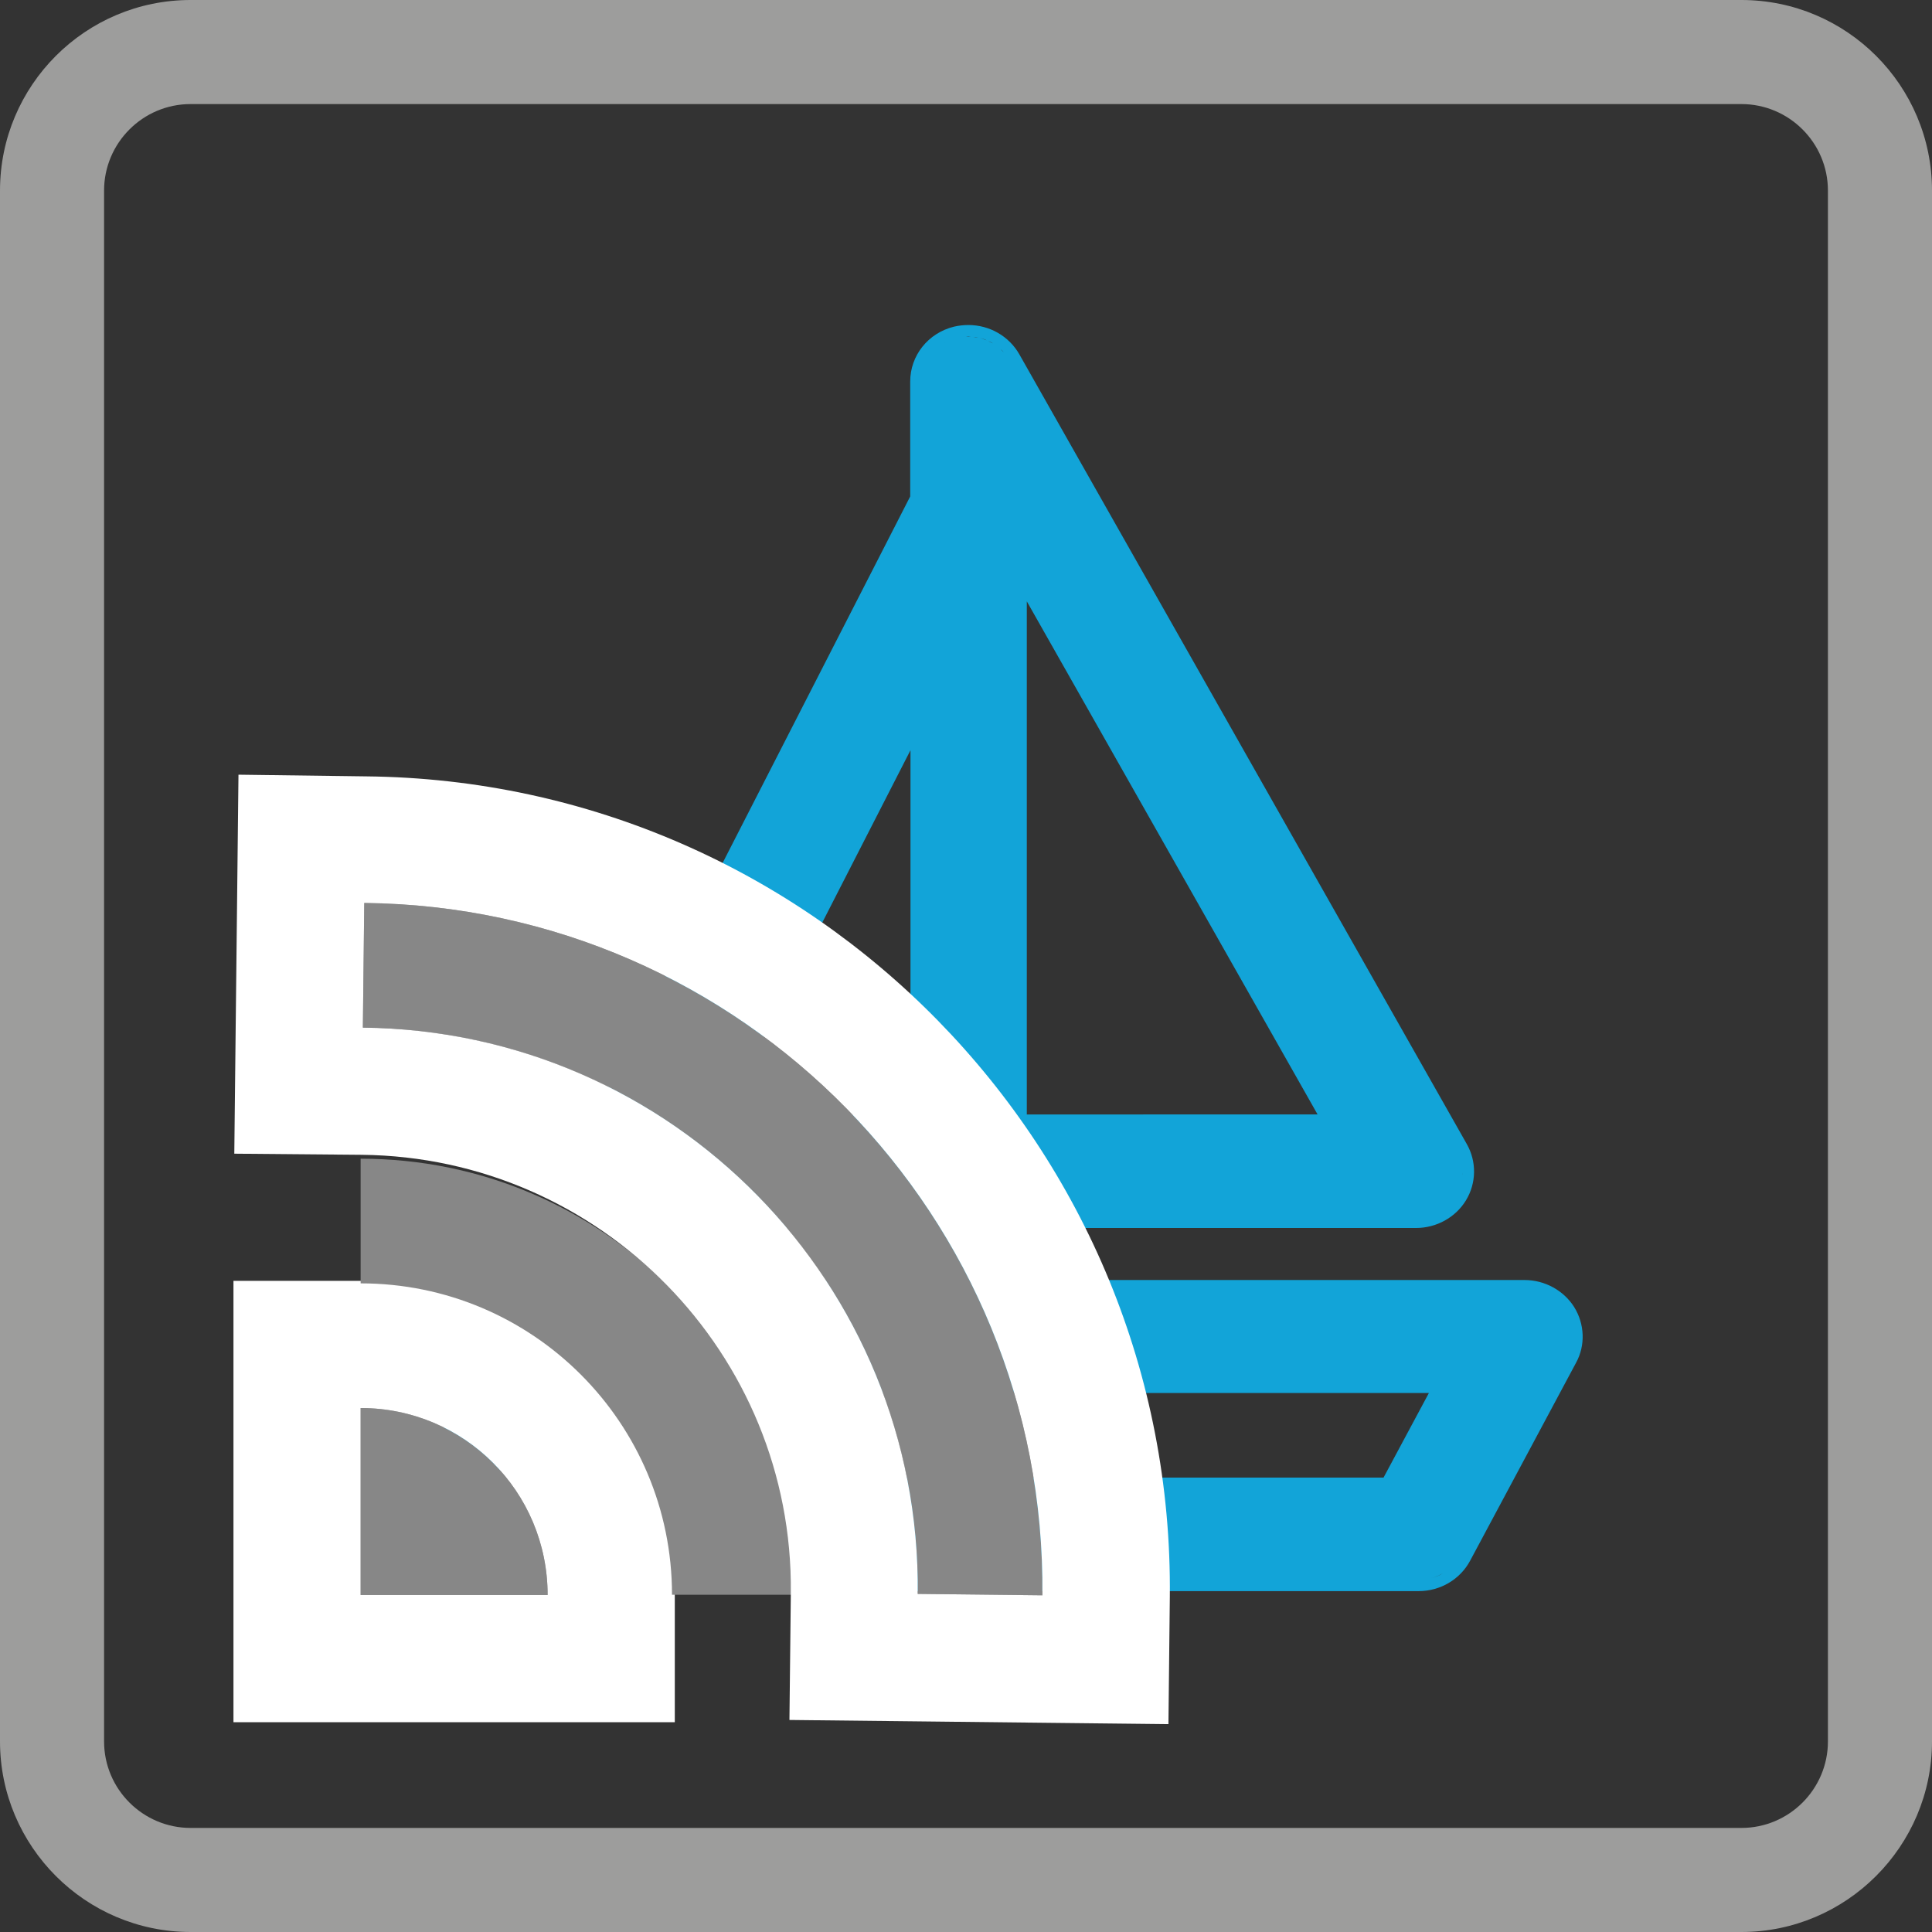
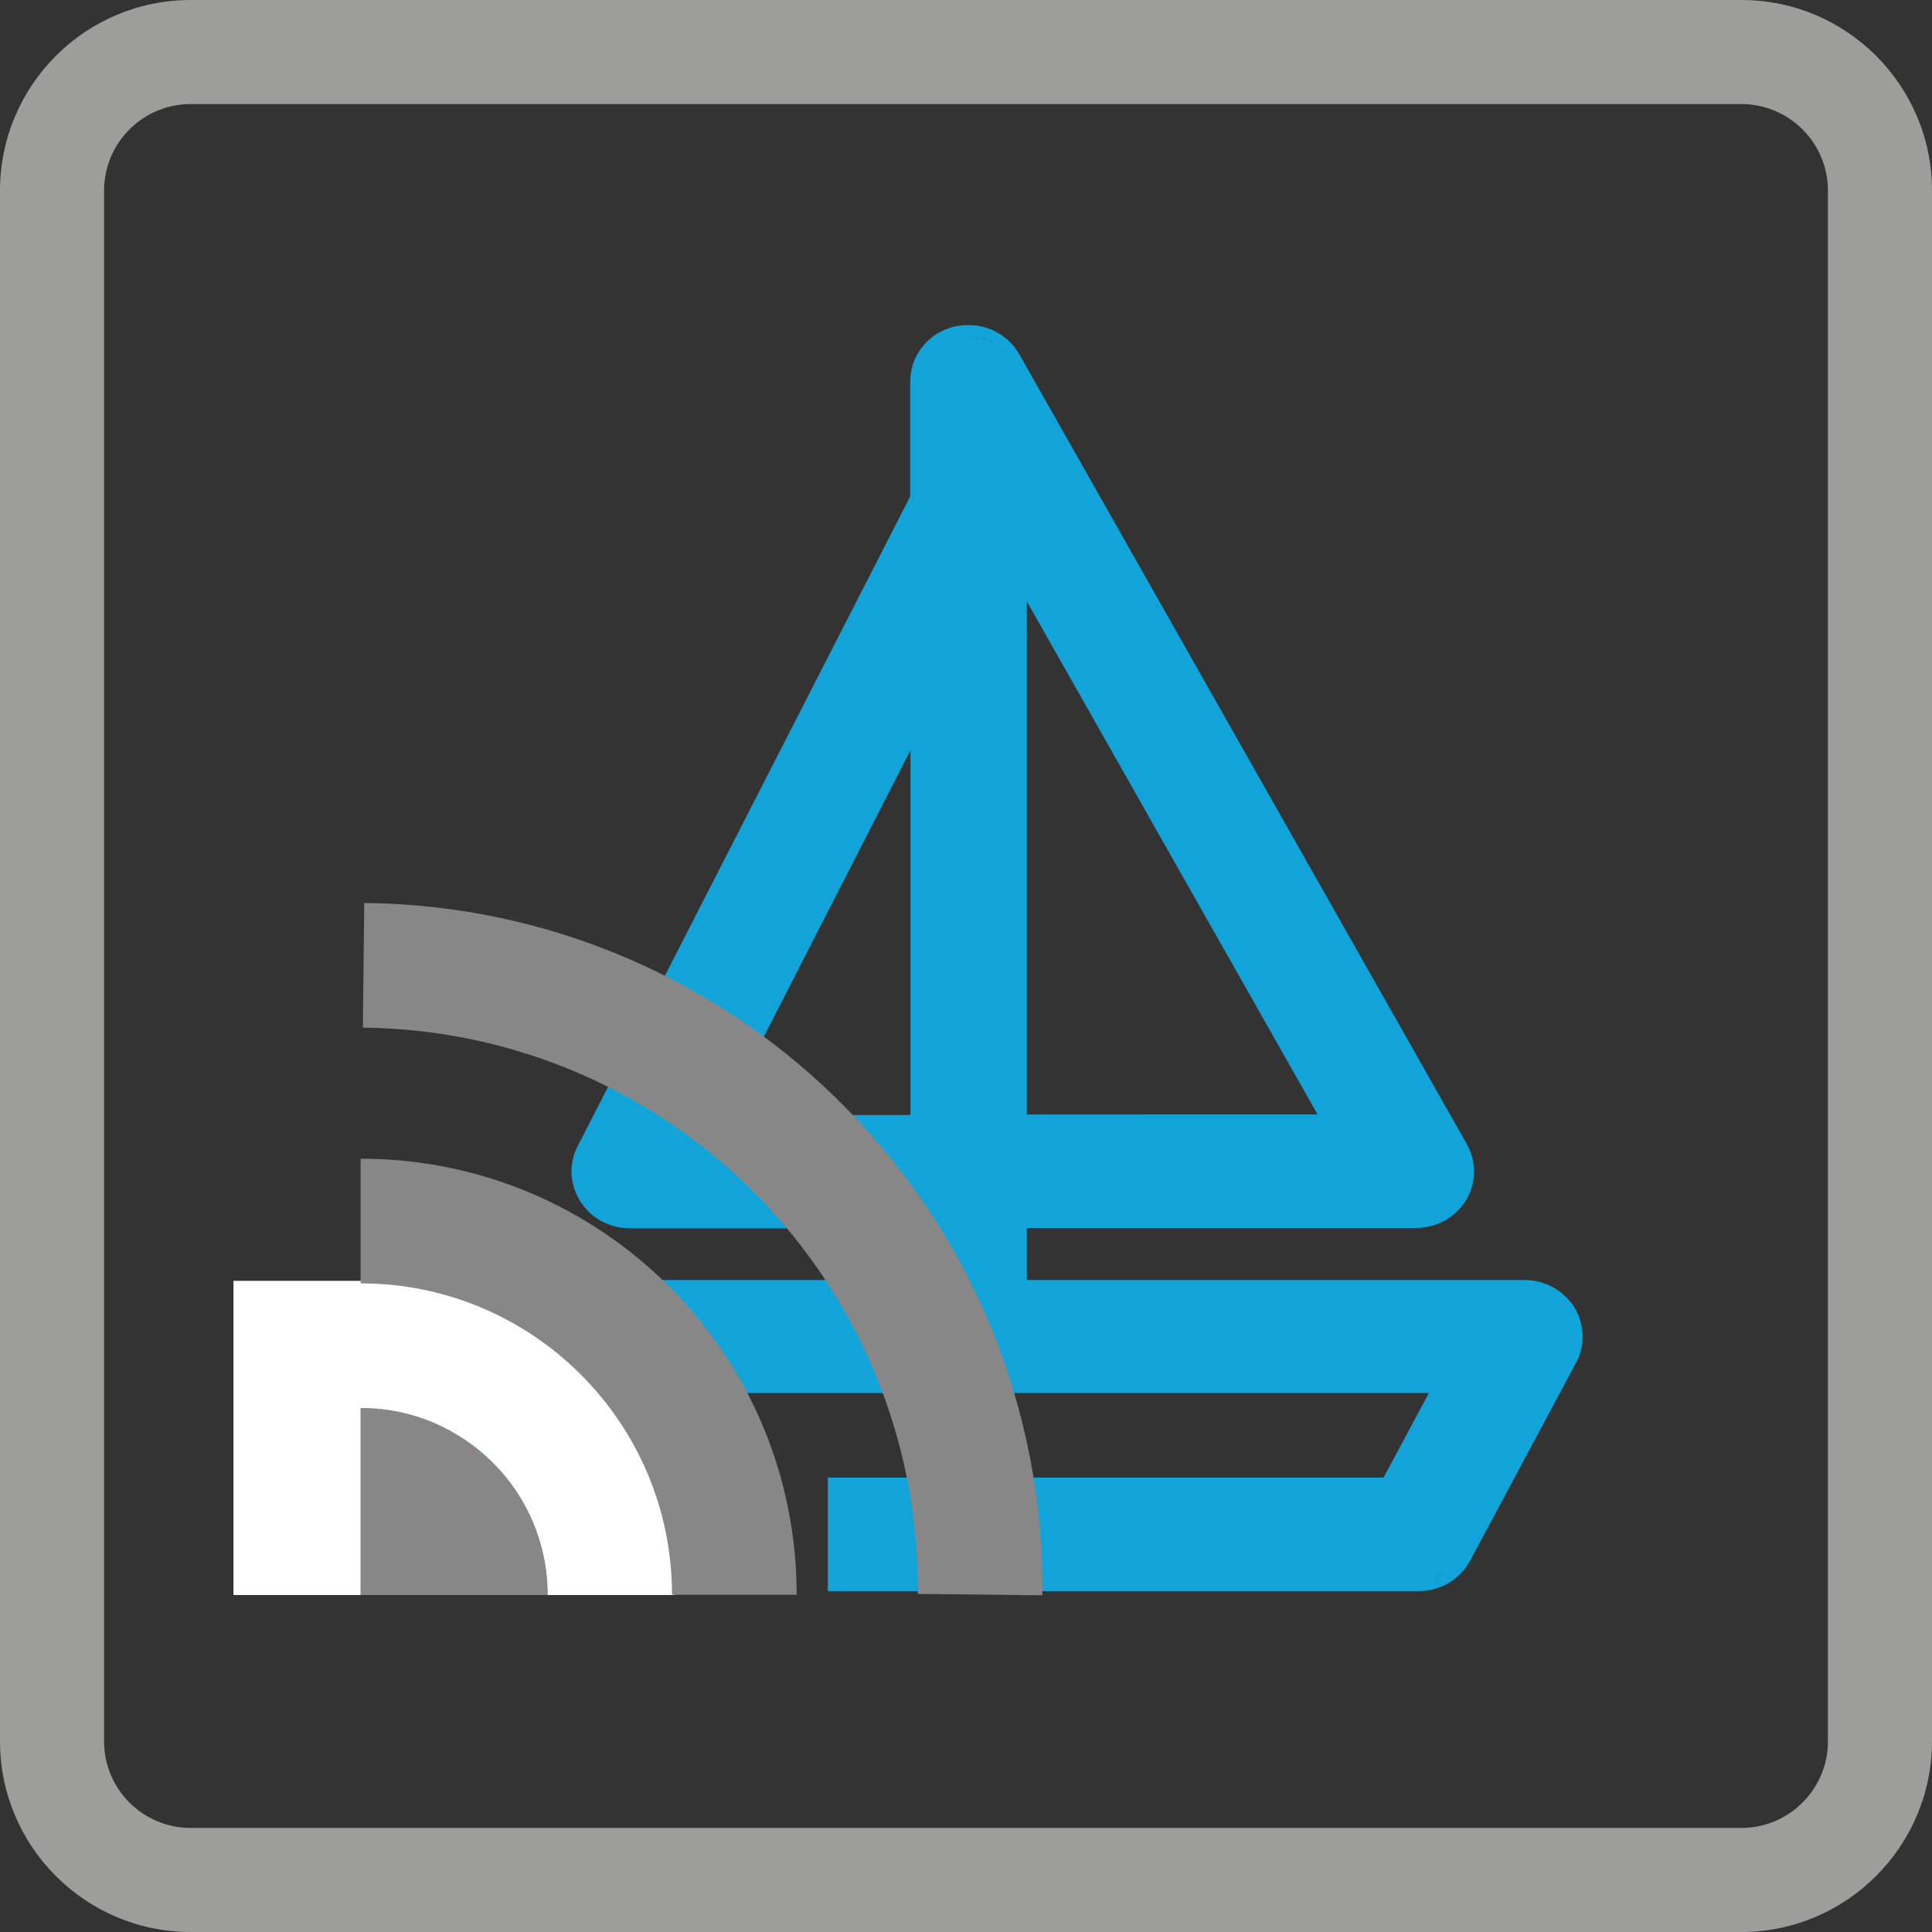
<svg xmlns="http://www.w3.org/2000/svg" version="1.1" id="Vrstva_1" x="0px" y="0px" viewBox="0 0 694.3 694.3" style="enable-background:new 0 0 694.3 694.3;" xml:space="preserve">
  <rect x="0" y="0" width="694.3" height="694.3" fill="#333333" stroke="none" />
  <g>
    <path style="fill:#12A4D8;" d="M565.7,469.7c-3.8-6-10.6-9.7-17.8-9.7H369v-18.7h139.9c7.3,0,14.2-3.8,17.9-9.9   c3.8-6.2,3.9-14,0.3-20.3L366.3,127.3c-3.7-6.5-10.7-10.5-18.3-10.5c-1.7,0-3.5,0.2-5.2,0.6c-9.3,2.3-15.7,10.4-15.7,19.7v41.3   L207.6,411.9c-3.3,6.4-2.9,13.8,1,19.9c3.8,6,10.5,9.6,17.7,9.6h100.9V460H178.9c-5.6,0-11.1,2.3-15,6.2c-3.9,4-6.1,9.4-5.8,15   l1.9,43.9l0.2,4.1l4.1-0.2l33.4-1.3l4.2-0.2l-0.2-4.2l-1-22.7h312.8l-16.3,30.4H301.7h-4.2v4.2v32.4v4.2h4.2h208.1   c7.8,0,14.9-4.2,18.5-10.9l38.1-71.2C569.8,483.5,569.5,475.8,565.7,469.7z M260.1,400.7l67.1-131.1v131.1H260.1z M331.3,252.4   L331.3,252.4l-78.1,152.4L331.3,252.4z M369,216.1l104.5,184.4H369V216.1z M511.1,437c1.4-0.2,2.8-0.5,4.2-1.1   C513.9,436.4,512.5,436.8,511.1,437z M524.3,427.3c0.9-1.9,1.3-4,1.3-6.1C525.6,423.3,525.1,425.3,524.3,427.3z M360.8,126.7   c-0.4-0.4-0.8-0.8-1.2-1.2C360,125.8,360.4,126.2,360.8,126.7z M362.7,129.3c-0.4-0.7-0.9-1.4-1.4-2.1   C361.8,127.9,362.3,128.6,362.7,129.3z M348.9,121c-0.6,0-1.2,0-1.8,0c0.3,0,0.6-0.1,0.9-0.1C348.3,120.9,348.6,121,348.9,121z    M358.9,124.8c-0.4-0.4-0.9-0.7-1.3-1C358,124.2,358.5,124.5,358.9,124.8z M356.8,123.4c-0.6-0.3-1.2-0.6-1.8-0.9   C355.7,122.8,356.3,123,356.8,123.4z M354.6,122.3c-0.8-0.3-1.6-0.6-2.4-0.8C353.1,121.7,353.9,121.9,354.6,122.3z M351.6,121.4   c-0.6-0.1-1.2-0.2-1.8-0.3C350.4,121.1,351,121.2,351.6,121.4z M346.4,121c-0.8,0.1-1.7,0.2-2.5,0.4   C344.7,121.2,345.6,121.1,346.4,121z M338.3,124c0.9-0.6,1.9-1.2,2.9-1.7C340.2,122.8,339.2,123.4,338.3,124z M212.1,429.6   c-1.1-1.8-1.9-3.8-2.3-5.8C210.2,425.8,210.9,427.8,212.1,429.6c1.1,1.8,2.6,3.3,4.3,4.5C214.7,432.9,213.2,431.4,212.1,429.6z    M164,524.9L164,524.9l33.4-1.3L164,524.9z M514.4,567.1c1.5-0.4,2.9-1,4.1-1.7C517.3,566.2,515.9,566.7,514.4,567.1z M562.8,487.8   L524.7,559L562.8,487.8c1.3-2.5,2-5.3,1.9-8C564.7,482.6,564.1,485.3,562.8,487.8z" />
    <g>
      <g>
        <path style="fill:#878787;" d="M129.6,506v67.2h67.2C196.8,536,166.8,506,129.6,506z" />
-         <path style="fill:#FFFFFF;" d="M129.6,506c37.2,0,67.2,30,67.2,67.2h-67.2V506 M129.6,460.3H83.9V506v67.2v45.7h45.7h67.2h45.7     v-45.7C242.4,510.9,191.8,460.3,129.6,460.3L129.6,460.3z" />
+         <path style="fill:#FFFFFF;" d="M129.6,506c37.2,0,67.2,30,67.2,67.2h-67.2V506 M129.6,460.3H83.9V506v67.2h45.7h67.2h45.7     v-45.7C242.4,510.9,191.8,460.3,129.6,460.3L129.6,460.3z" />
      </g>
      <path style="fill:#878787;" d="M129.6,416.4v44.8c61.8,0,111.9,50.1,111.9,111.9h44.8C286.3,486.5,216.2,416.4,129.6,416.4z" />
      <g>
        <path style="fill:#878787;" d="M130.9,324.5l-0.5,44.8c111.3,1.2,200.5,92.3,199.4,203.5l44.8,0.5     C376,437.2,266.8,325.9,130.9,324.5z" />
-         <path style="fill:#FFFFFF;" d="M130.9,324.5c135.9,1.4,245.1,112.7,243.7,248.8l-44.8-0.5c1.2-111.3-88.1-202.4-199.4-203.5     L130.9,324.5 M85.7,278.4l-0.5,45.7l-0.5,44.8l-0.5,45.7L130,415c85.9,0.9,155.1,71.5,154.2,157.4l-0.5,45.7l45.7,0.5l44.8,0.5     l45.7,0.5l0.5-45.7c1.7-161-127.9-293.3-288.9-294.9L85.7,278.4L85.7,278.4z" />
      </g>
    </g>
  </g>
  <path style="fill:#9D9D9C;" d="M625.8,694.3H68.5C30.7,694.3,0,663.5,0,625.8V68.5C0,30.7,30.7,0,68.5,0h557.3  c37.8,0,68.5,30.7,68.5,68.5v557.3C694.3,663.5,663.5,694.3,625.8,694.3z M68.5,37.4c-17.2,0-31.1,14-31.1,31.1v557.3  c0,17.2,14,31.1,31.1,31.1h557.3c17.2,0,31.1-14,31.1-31.1V68.5c0-17.2-14-31.1-31.1-31.1H68.5z" />
</svg>